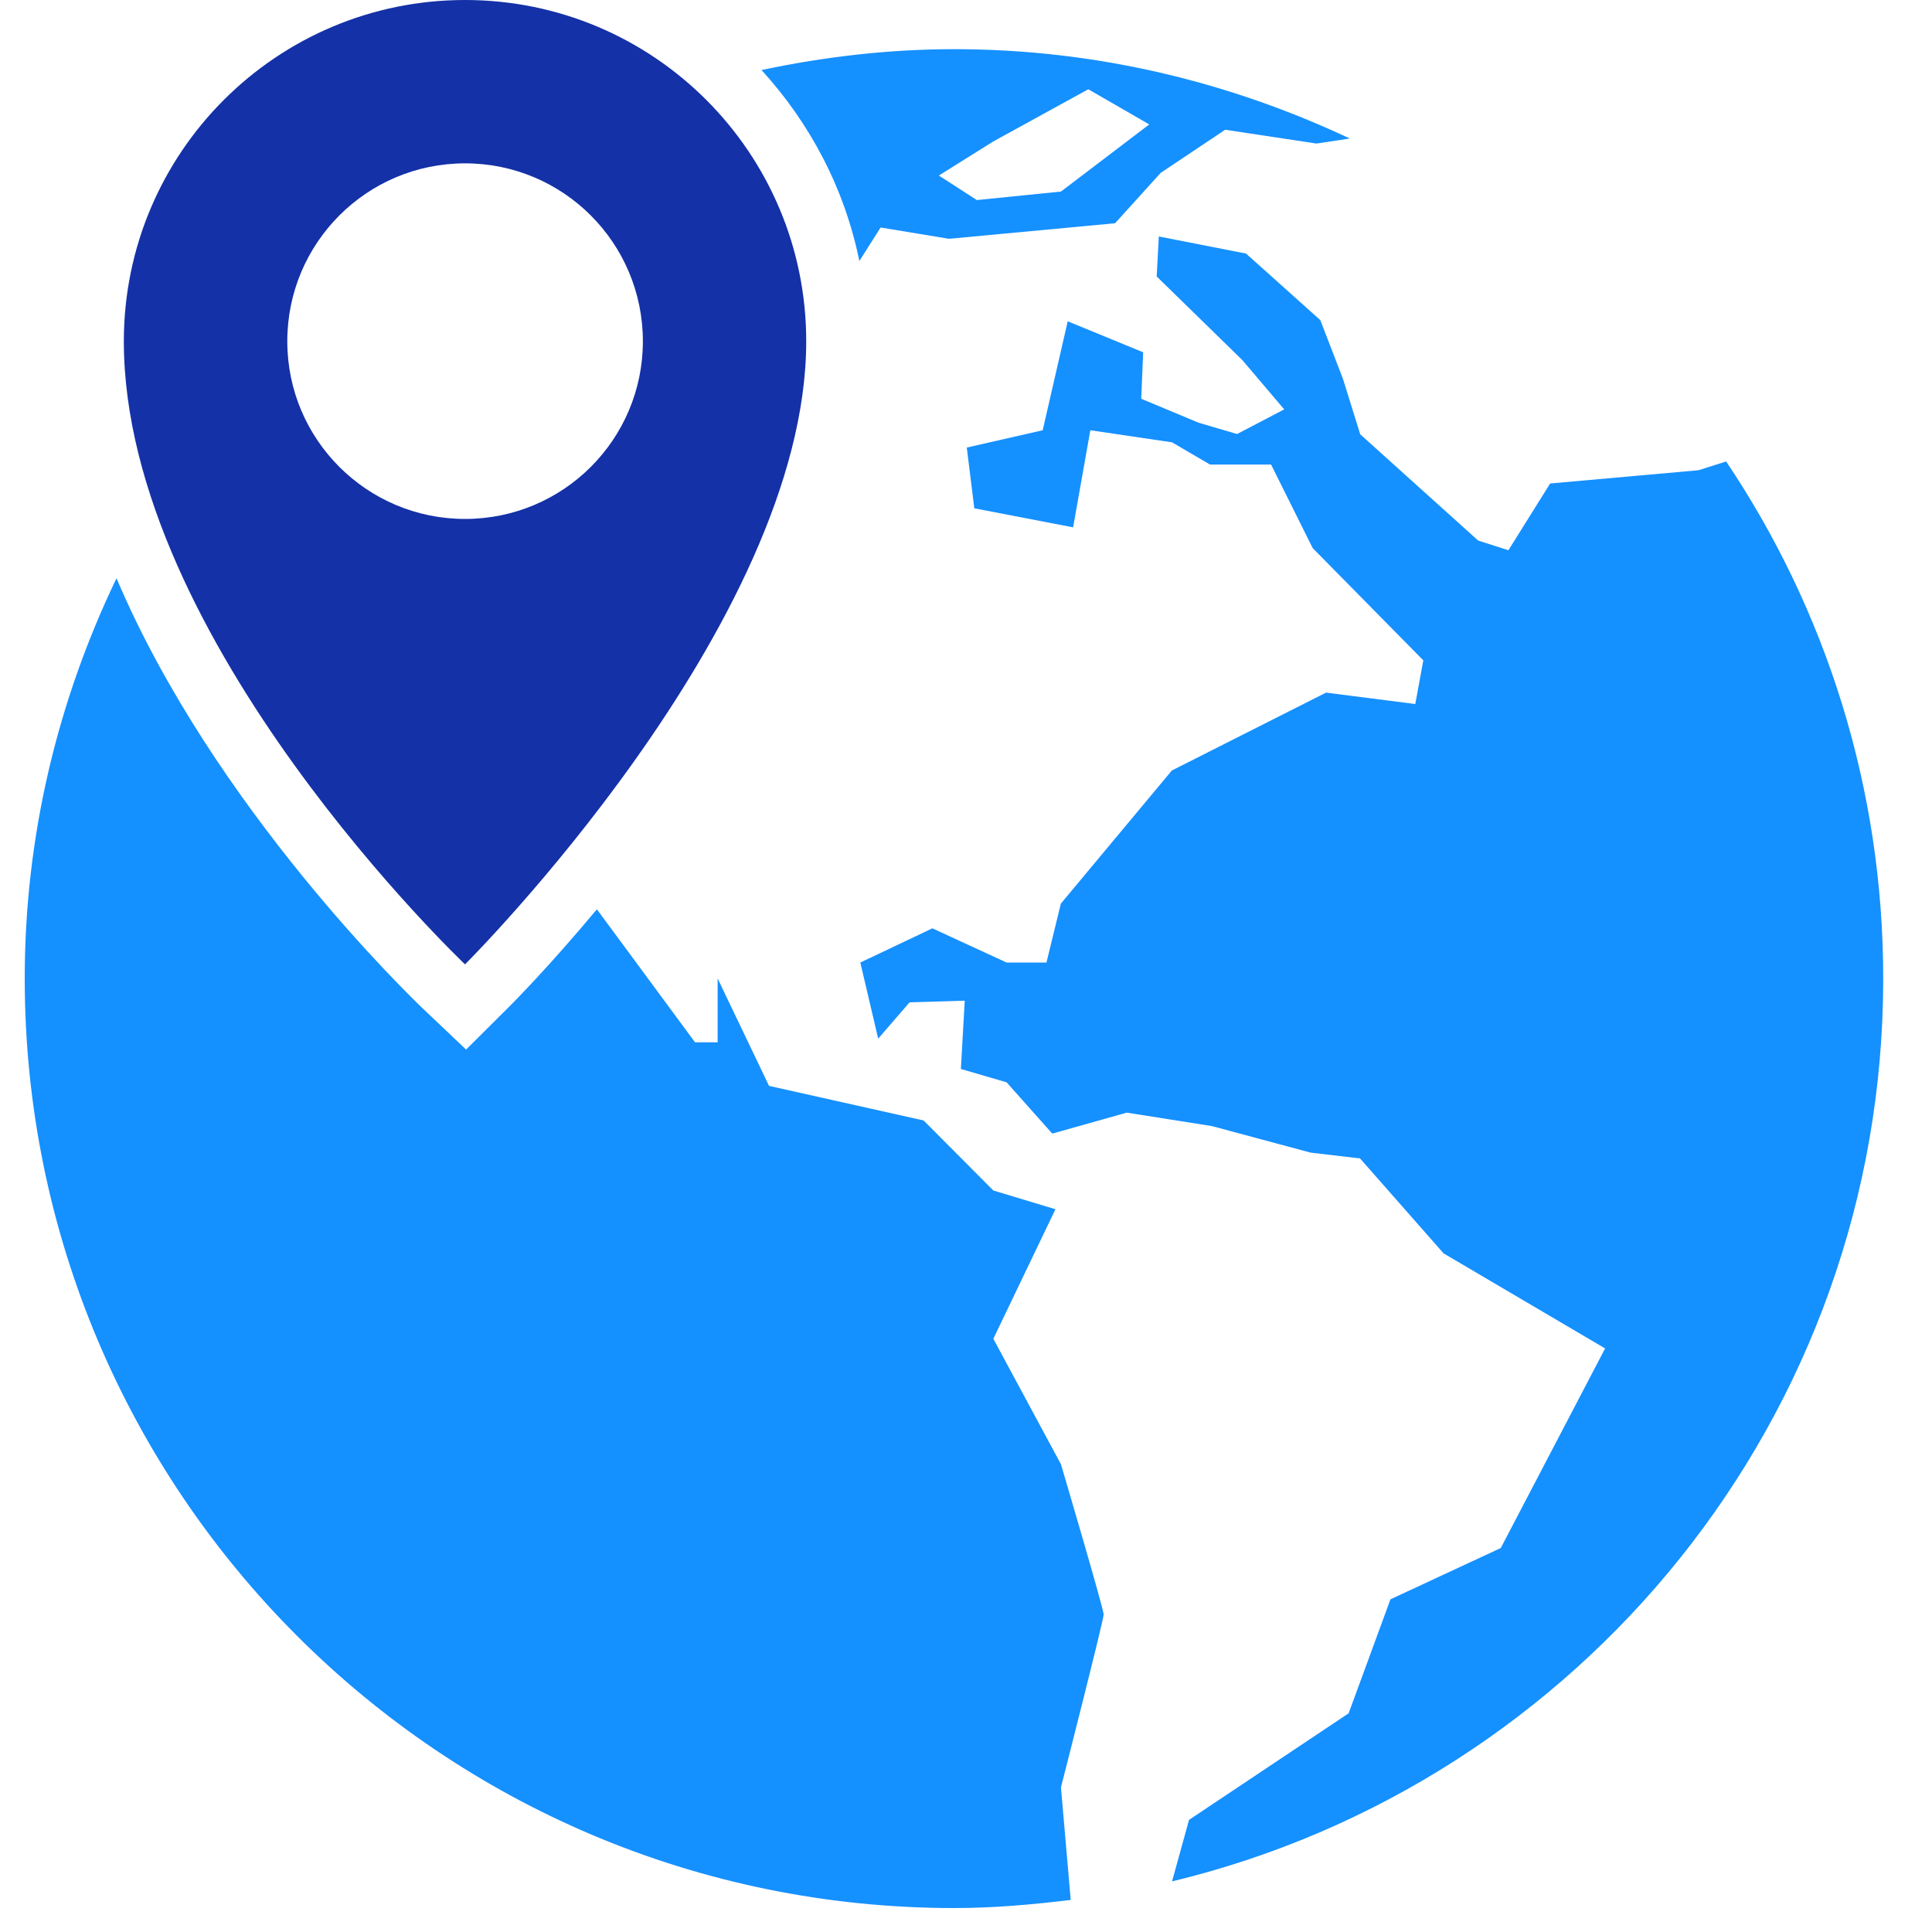
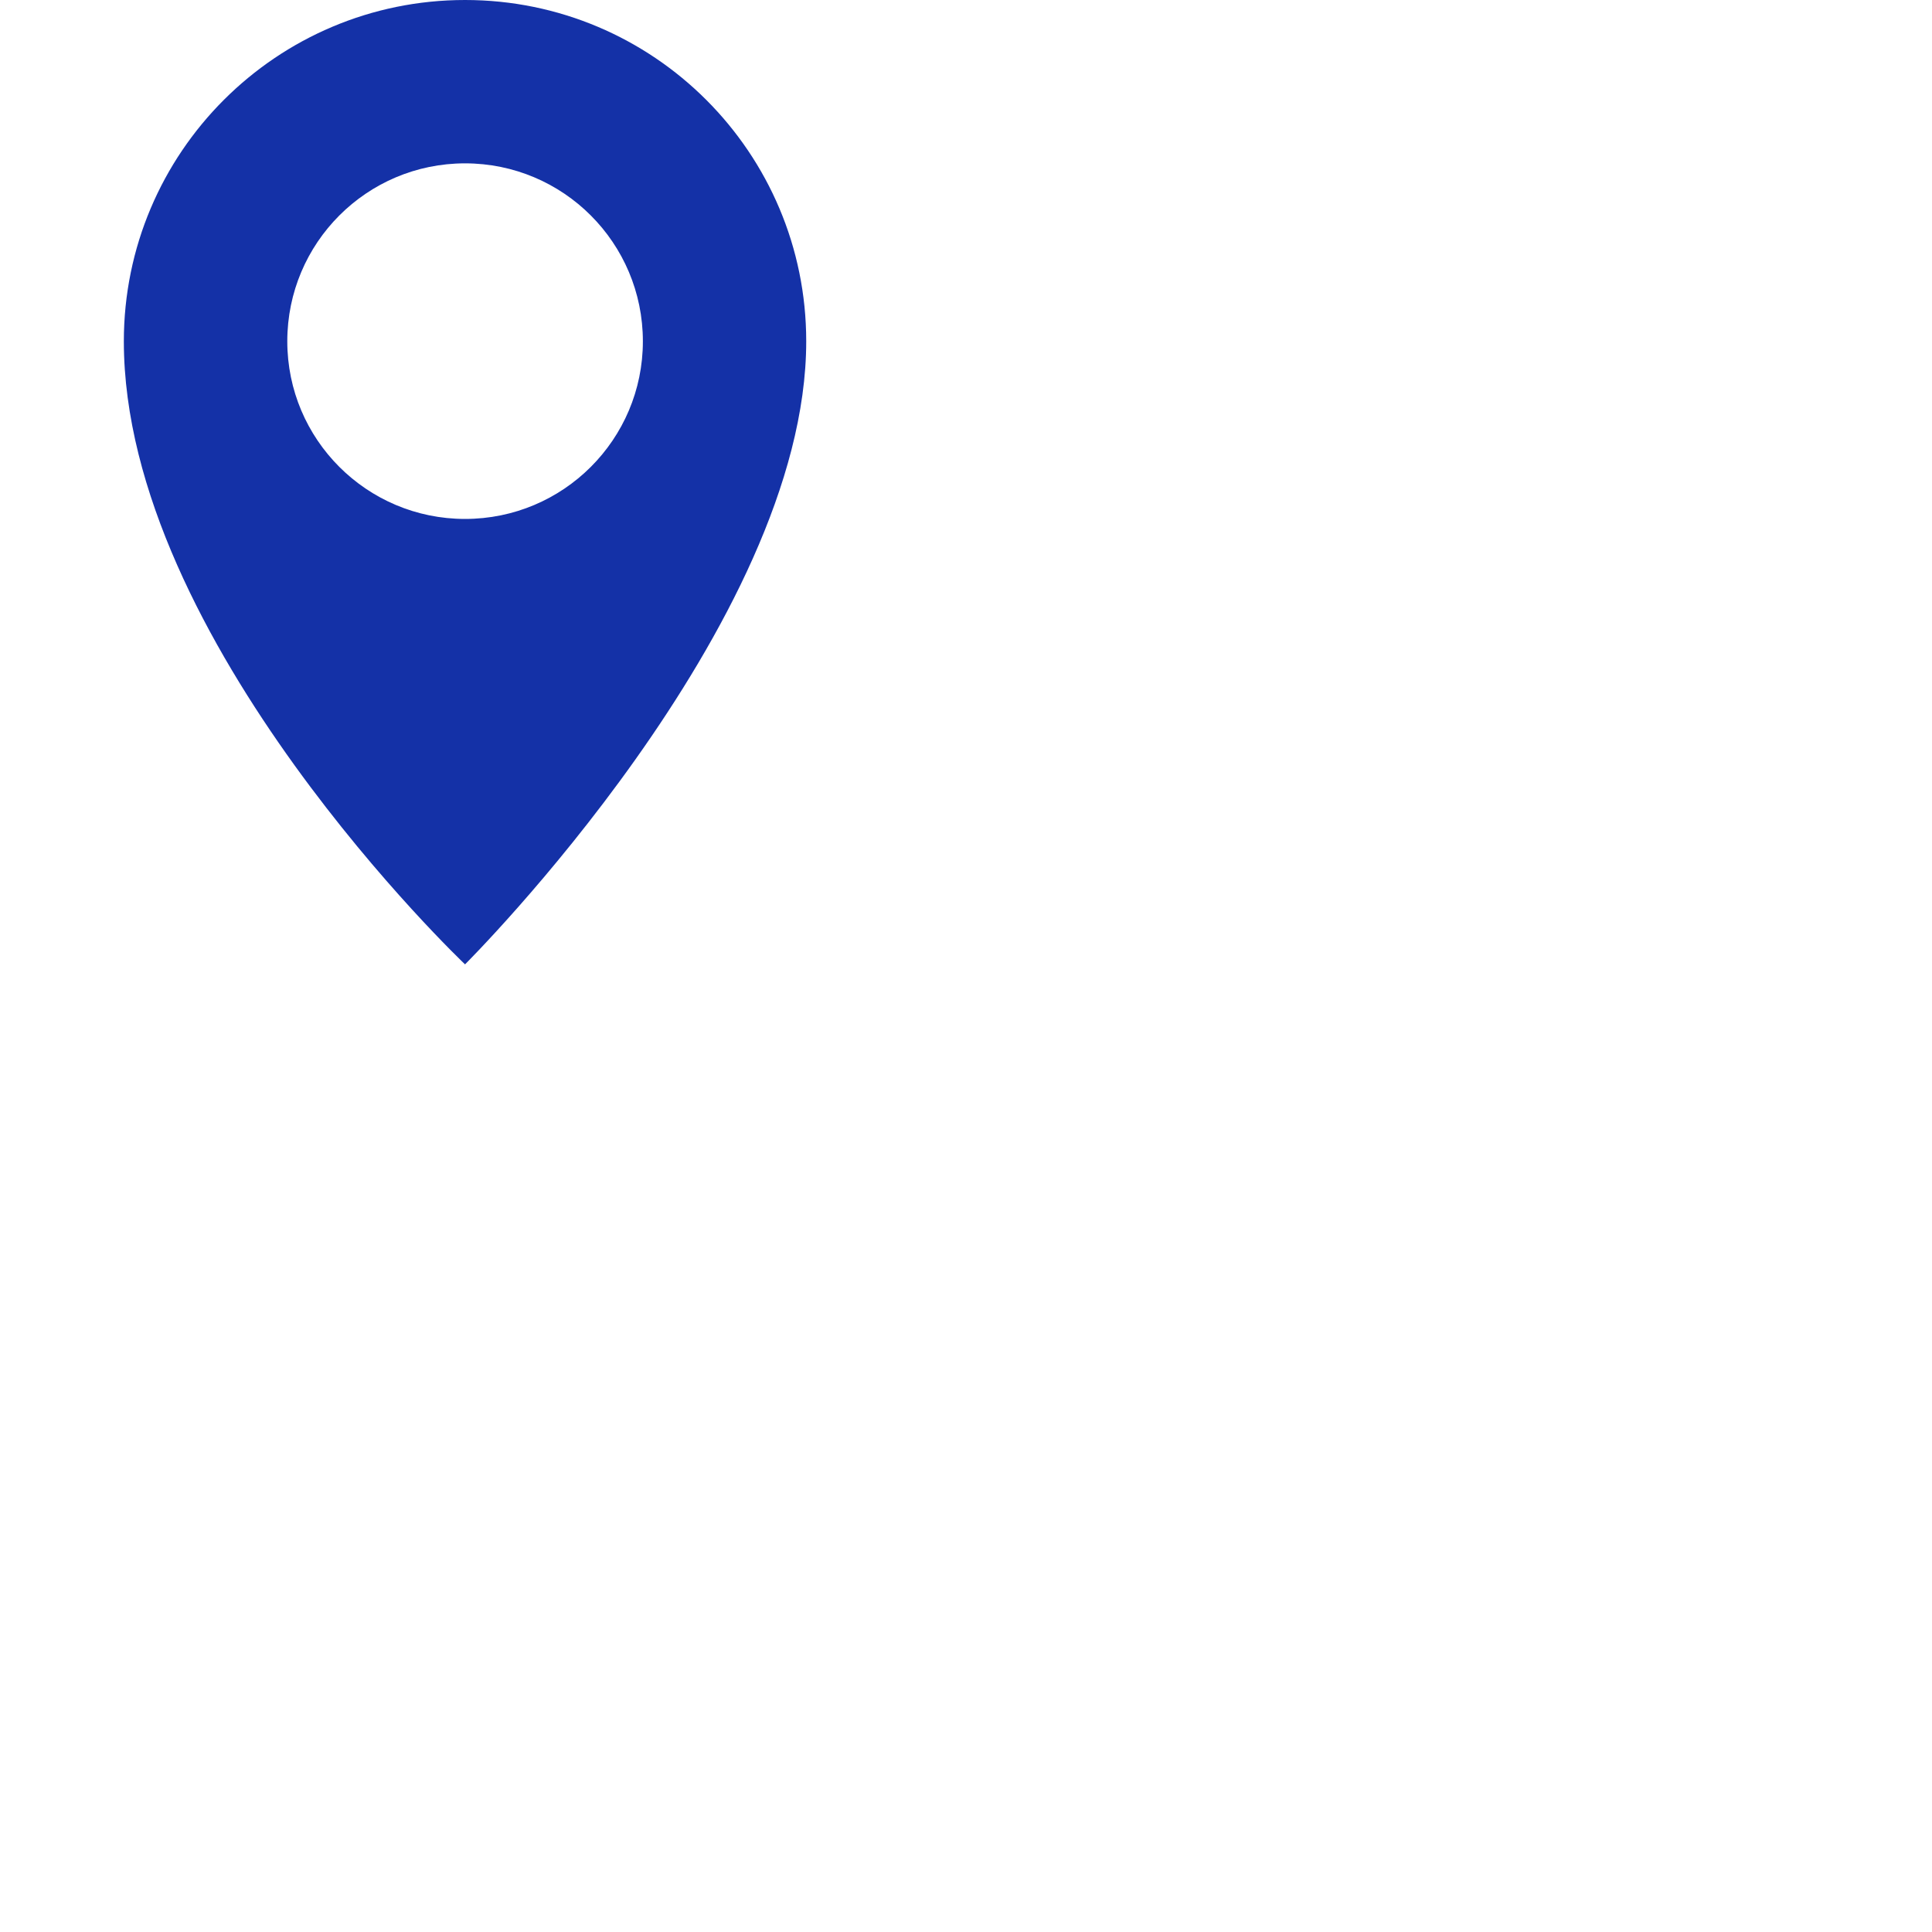
<svg xmlns="http://www.w3.org/2000/svg" width="20px" height="20px" viewBox="0 0 20 20" version="1.1">
  <title>6F4ACDE6-D914-40D2-A7AE-877E381B7D4F</title>
  <desc>Created with sketchtool.</desc>
  <defs />
  <g id="Menus" stroke="none" stroke-width="1" fill="none" fill-rule="evenodd">
    <g id="04-Menu---Loaction" transform="translate(-1224, -250)" fill-rule="nonzero">
      <g id="Group-8" transform="translate(1184, 134)">
        <g id="Group-16" transform="translate(0, 15)">
          <g id="main" transform="translate(40, 40)">
            <g id="icon-world-location" transform="translate(0, 61)">
              <path d="M4.814,9.983 C4.814,9.983 8.346,6.468 8.346,3.533 C8.346,1.581 6.765,0 4.814,0 C2.864,0 1.282,1.581 1.282,3.533 C1.282,6.634 4.814,9.983 4.814,9.983 Z M2.974,3.533 C2.974,2.515 3.798,1.691 4.814,1.691 C5.831,1.691 6.655,2.515 6.655,3.533 C6.655,4.549 5.831,5.372 4.814,5.372 C3.798,5.372 2.974,4.549 2.974,3.533 Z" id="Shape" fill="#1431A7" />
-               <path d="M17.869,4.777 L17.582,4.868 L16.047,5.005 L15.615,5.696 L15.302,5.596 L14.081,4.496 L13.903,3.924 L13.668,3.314 L12.899,2.625 L11.996,2.448 L11.974,2.862 L12.861,3.728 L13.294,4.238 L12.806,4.493 L12.408,4.376 L11.814,4.128 L11.834,3.647 L11.053,3.326 L10.794,4.454 L10.008,4.633 L10.086,5.262 L11.109,5.459 L11.287,4.454 L12.133,4.579 L12.526,4.809 L13.158,4.809 L13.589,5.674 L14.734,6.836 L14.651,7.288 L13.727,7.17 L12.131,7.976 L10.982,9.354 L10.833,9.964 L10.42,9.964 L9.652,9.61 L8.906,9.964 L9.091,10.752 L9.416,10.376 L9.987,10.359 L9.947,11.066 L10.42,11.204 L10.893,11.735 L11.664,11.518 L12.545,11.657 L13.568,11.932 L14.079,11.992 L14.944,12.975 L16.616,13.959 L15.536,16.025 L14.394,16.556 L13.961,17.736 L12.309,18.839 L12.133,19.476 C16.354,18.459 19.495,14.668 19.495,10.133 C19.496,8.149 18.896,6.306 17.869,4.777 Z" id="Shape" fill="#1590FF" />
-               <path d="M10.983,15.158 L10.283,13.859 L10.926,12.518 L10.283,12.324 L9.561,11.599 L7.961,11.241 L7.429,10.129 L7.429,10.79 L7.195,10.79 L6.179,9.413 C5.684,10.006 5.308,10.385 5.261,10.431 L4.825,10.865 L4.379,10.442 C4.265,10.332 2.218,8.37 1.206,5.986 C0.603,7.241 0.256,8.643 0.256,10.129 C0.256,15.443 4.563,19.752 9.877,19.752 C10.286,19.752 10.687,19.716 11.084,19.668 L10.983,18.503 C10.983,18.503 11.425,16.771 11.425,16.713 C11.425,16.654 10.983,15.158 10.983,15.158 Z" id="Shape" fill="#1590FF" />
-               <path d="M9.116,2.355 L9.824,2.472 L11.543,2.311 L12.016,1.789 L12.683,1.343 L13.628,1.486 L13.973,1.434 C12.728,0.848 11.343,0.509 9.877,0.509 C9.192,0.509 8.527,0.589 7.883,0.725 C8.383,1.272 8.743,1.949 8.896,2.702 L9.116,2.355 Z M10.283,1.464 L11.266,0.924 L11.897,1.288 L10.983,1.983 L10.112,2.071 L9.719,1.817 L10.283,1.464 Z" id="Shape" fill="#1590FF" />
            </g>
          </g>
        </g>
      </g>
    </g>
  </g>
</svg>